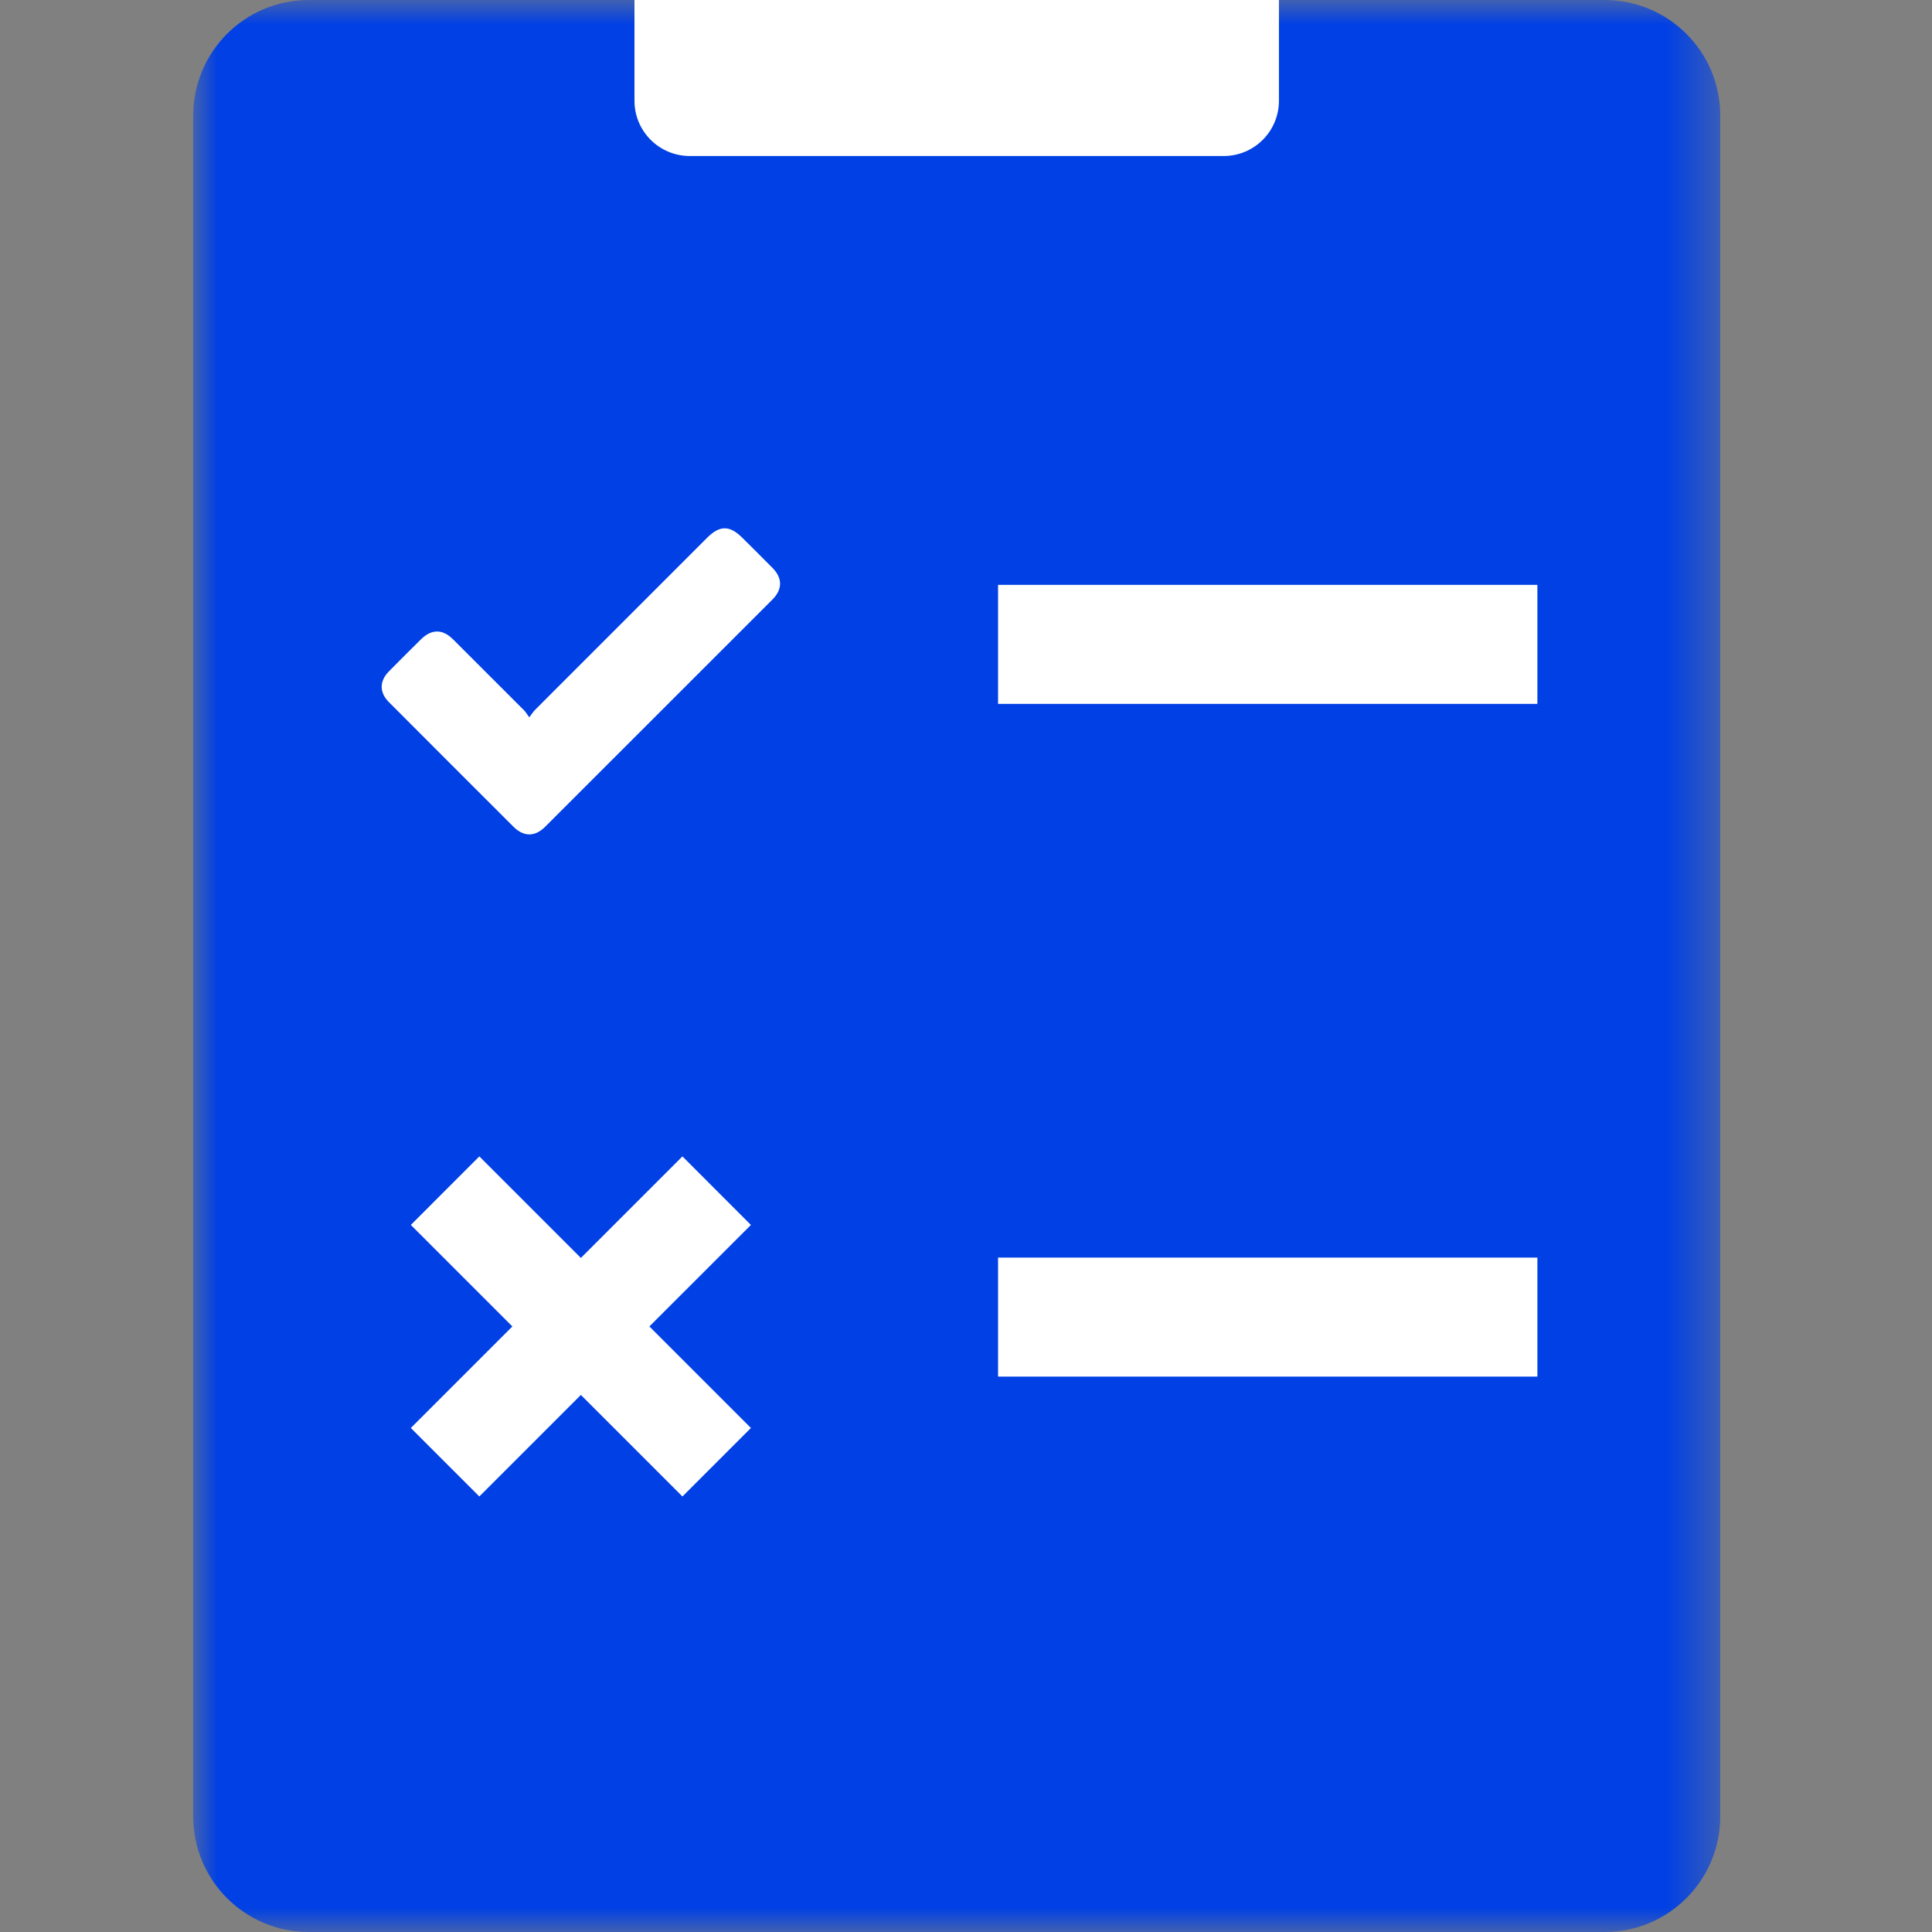
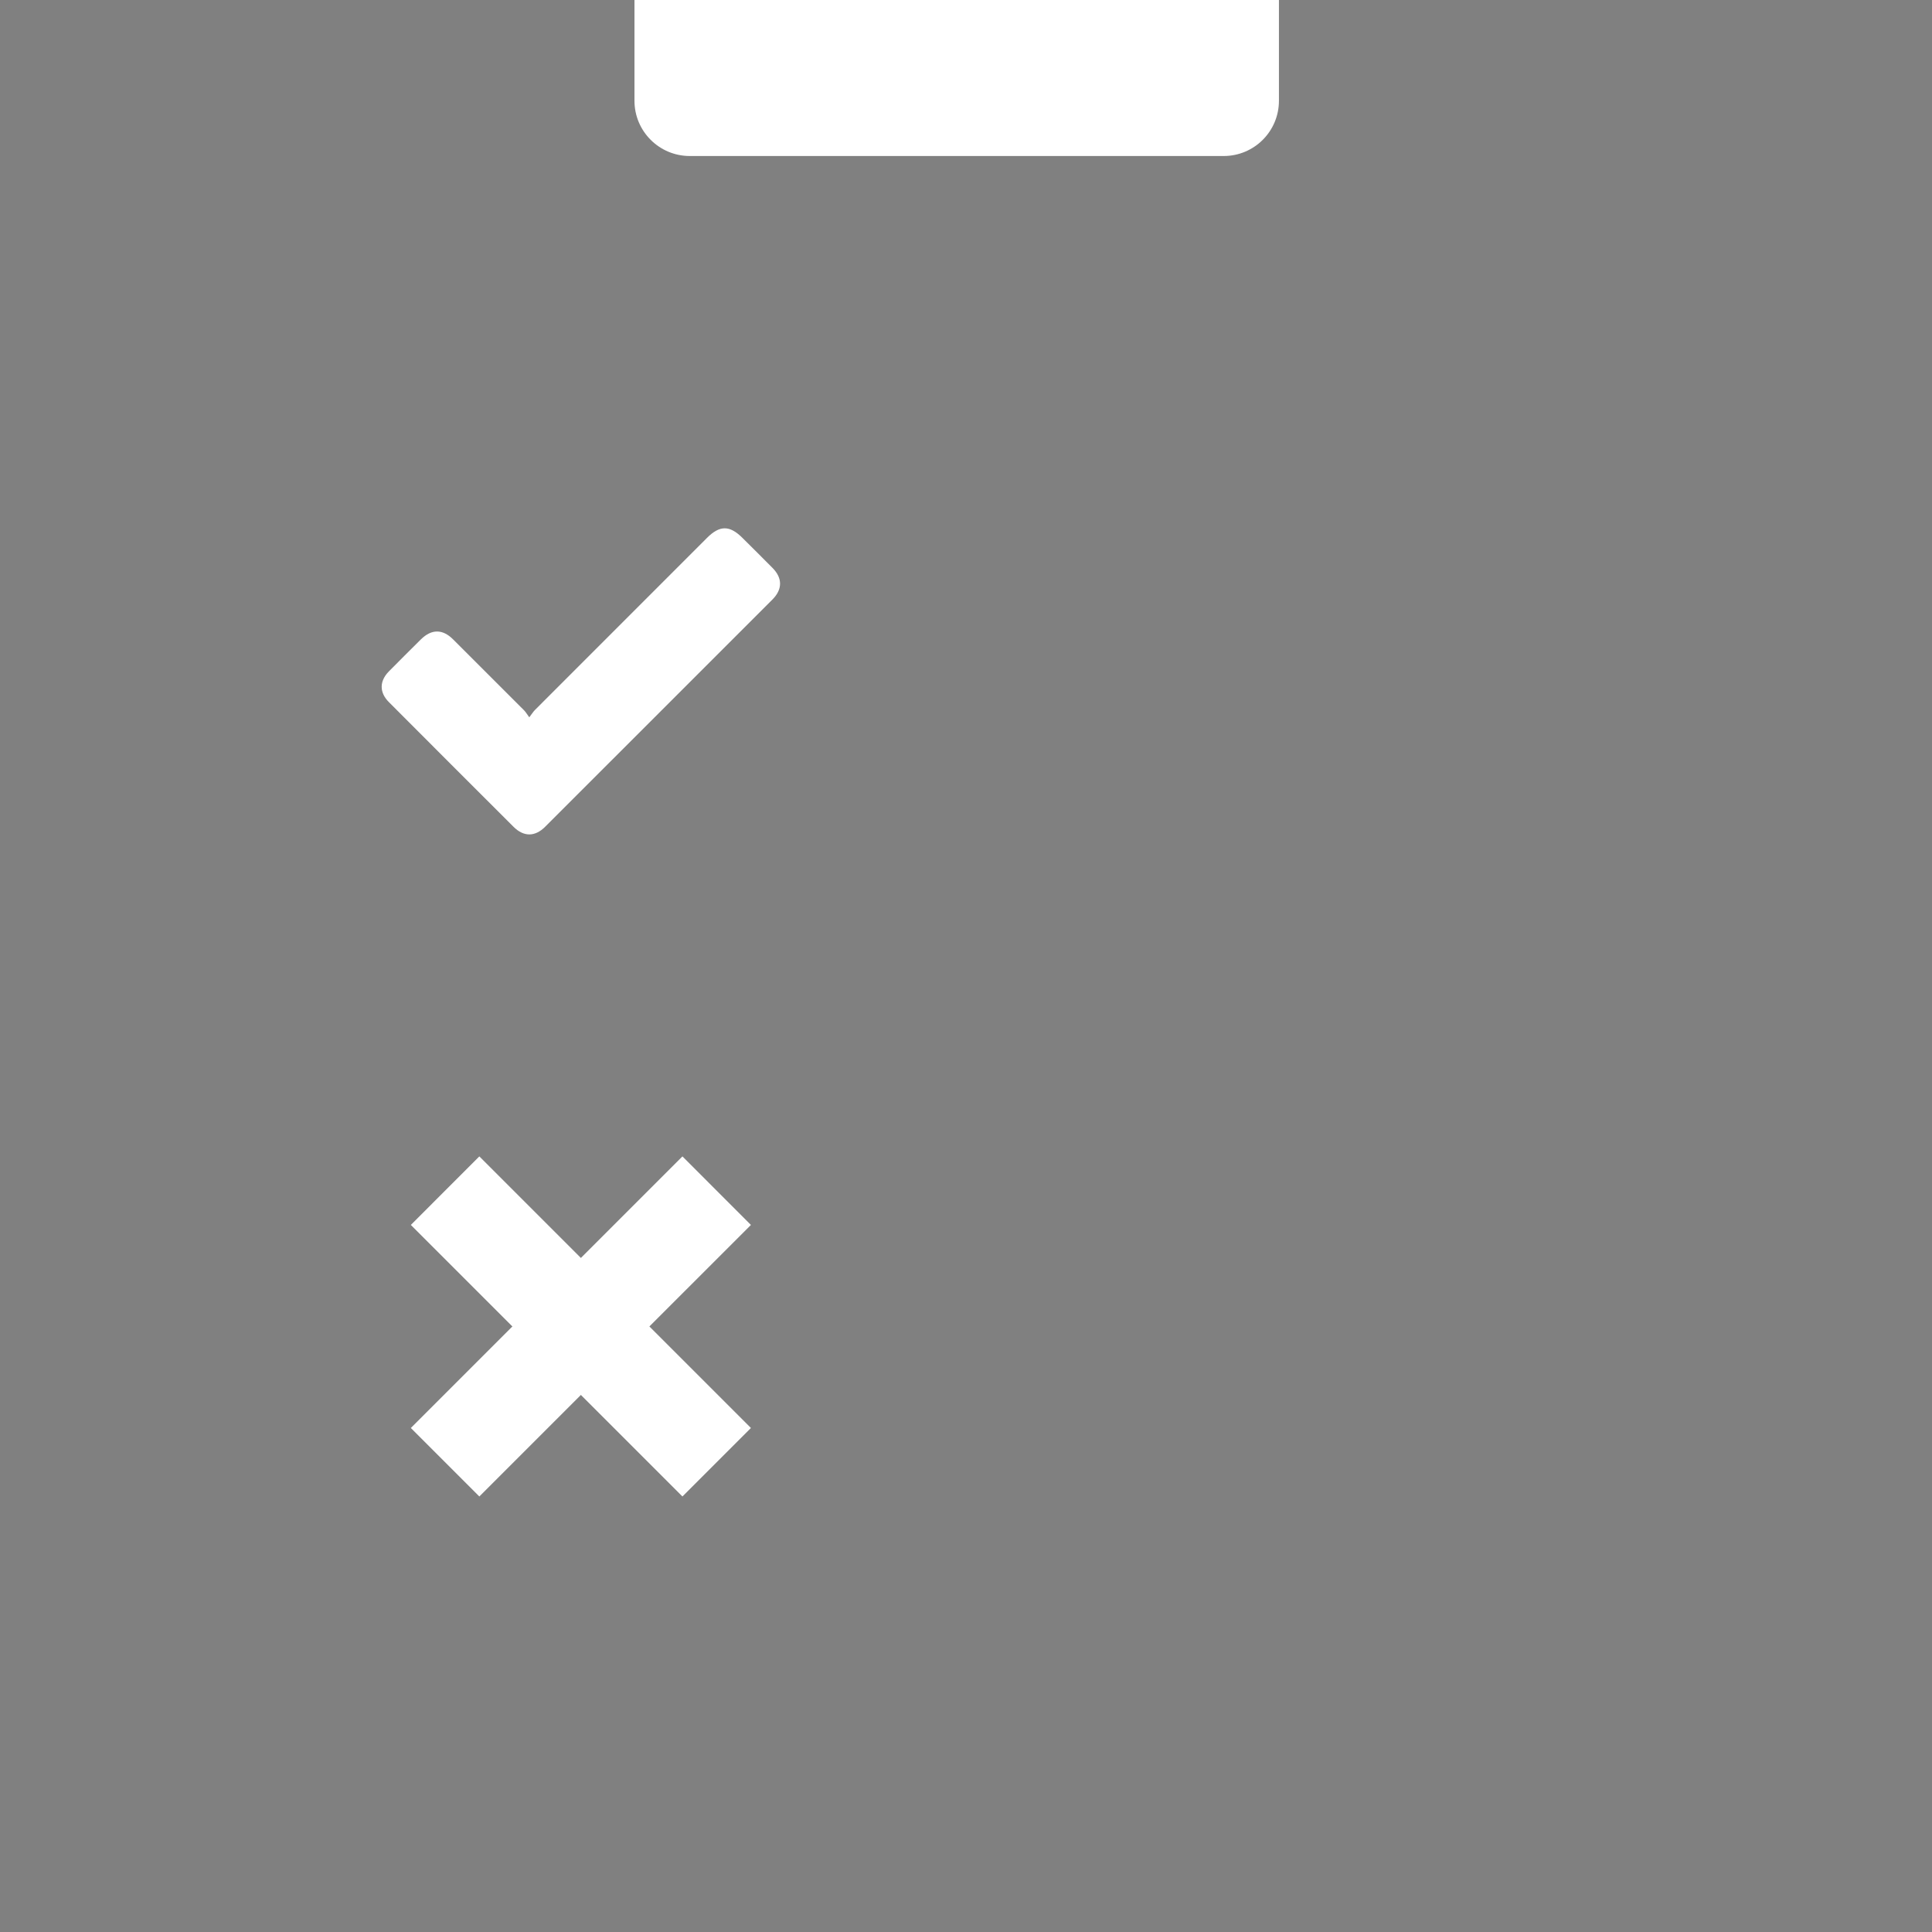
<svg xmlns="http://www.w3.org/2000/svg" xmlns:xlink="http://www.w3.org/1999/xlink" width="40px" height="40px" viewBox="0 0 40 40" version="1.1">
  <rect x="0" y="0" width="40" height="40" fill="#808080" stroke="none" />
  <title>Group 88</title>
  <defs>
-     <polygon id="path-1" points="0 0 31.616 0 31.616 40 0 40" />
-   </defs>
+     </defs>
  <g id="Page-1" stroke="none" stroke-width="1" fill="none" fill-rule="evenodd">
    <g id="Contacto-Security-page-" transform="translate(-170, -3801)">
      <g id="Group-88" transform="translate(170, 3801)">
        <g id="Group-15" transform="translate(4, 0)">
          <g id="Group-3">
            <mask id="mask-2" fill="white">
              <use xlink:href="#path-1" />
            </mask>
            <g id="Clip-2" />
            <path d="M29.223,40 L2.393,40 C1.071,40 -9.6054559e-05,38.929 -9.6054559e-05,37.607 L-9.6054559e-05,2.393 C-9.6054559e-05,1.071 1.071,0 2.393,0 L29.223,0 C30.544,0 31.616,1.071 31.616,2.393 L31.616,37.607 C31.616,38.929 30.544,40 29.223,40" id="Fill-1" fill="#0040E4" mask="url(#mask-2)" />
          </g>
          <path d="M21.335,3.23 L10.281,3.23 C9.649,3.23 9.136,2.718 9.136,2.086 L9.136,0 L22.479,0 L22.479,2.086 C22.479,2.718 21.967,3.23 21.335,3.23" id="Fill-4" fill="#FFFFFF" />
          <path d="M6.958,14.851 C6.907,14.781 6.884,14.741 6.852,14.708 C6.362,14.217 5.872,13.727 5.38,13.237 C5.163,13.02 4.934,13.021 4.714,13.238 C4.492,13.458 4.27,13.679 4.05,13.902 C3.852,14.104 3.853,14.339 4.053,14.538 C4.911,15.399 5.771,16.258 6.631,17.117 C6.842,17.328 7.075,17.329 7.287,17.117 C8.855,15.55 10.424,13.982 11.991,12.414 C12.203,12.202 12.203,11.969 11.994,11.758 C11.786,11.548 11.577,11.34 11.368,11.133 C11.105,10.872 10.9,10.873 10.636,11.138 C9.45,12.324 8.263,13.511 7.077,14.698 C7.042,14.732 7.016,14.776 6.958,14.851" id="Fill-6" fill="#FFFFFF" />
          <polygon id="Fill-8" fill="#FFFFFF" points="5.924 30.983 4.506 29.565 10.129 23.942 11.547 25.361" />
          <polygon id="Fill-10" fill="#FFFFFF" points="4.506 25.361 5.924 23.942 11.547 29.565 10.129 30.983" />
-           <polygon id="Fill-12" fill="#FFFFFF" points="16.664 28.501 27.83 28.501 27.83 26.037 16.664 26.037" />
-           <polygon id="Fill-14" fill="#FFFFFF" points="16.664 14.573 27.83 14.573 27.83 12.109 16.664 12.109" />
        </g>
        <g id="Rectangle-5">
-           <rect id="Rectangle" x="0" y="0" width="40" height="40" />
-         </g>
+           </g>
      </g>
    </g>
  </g>
</svg>